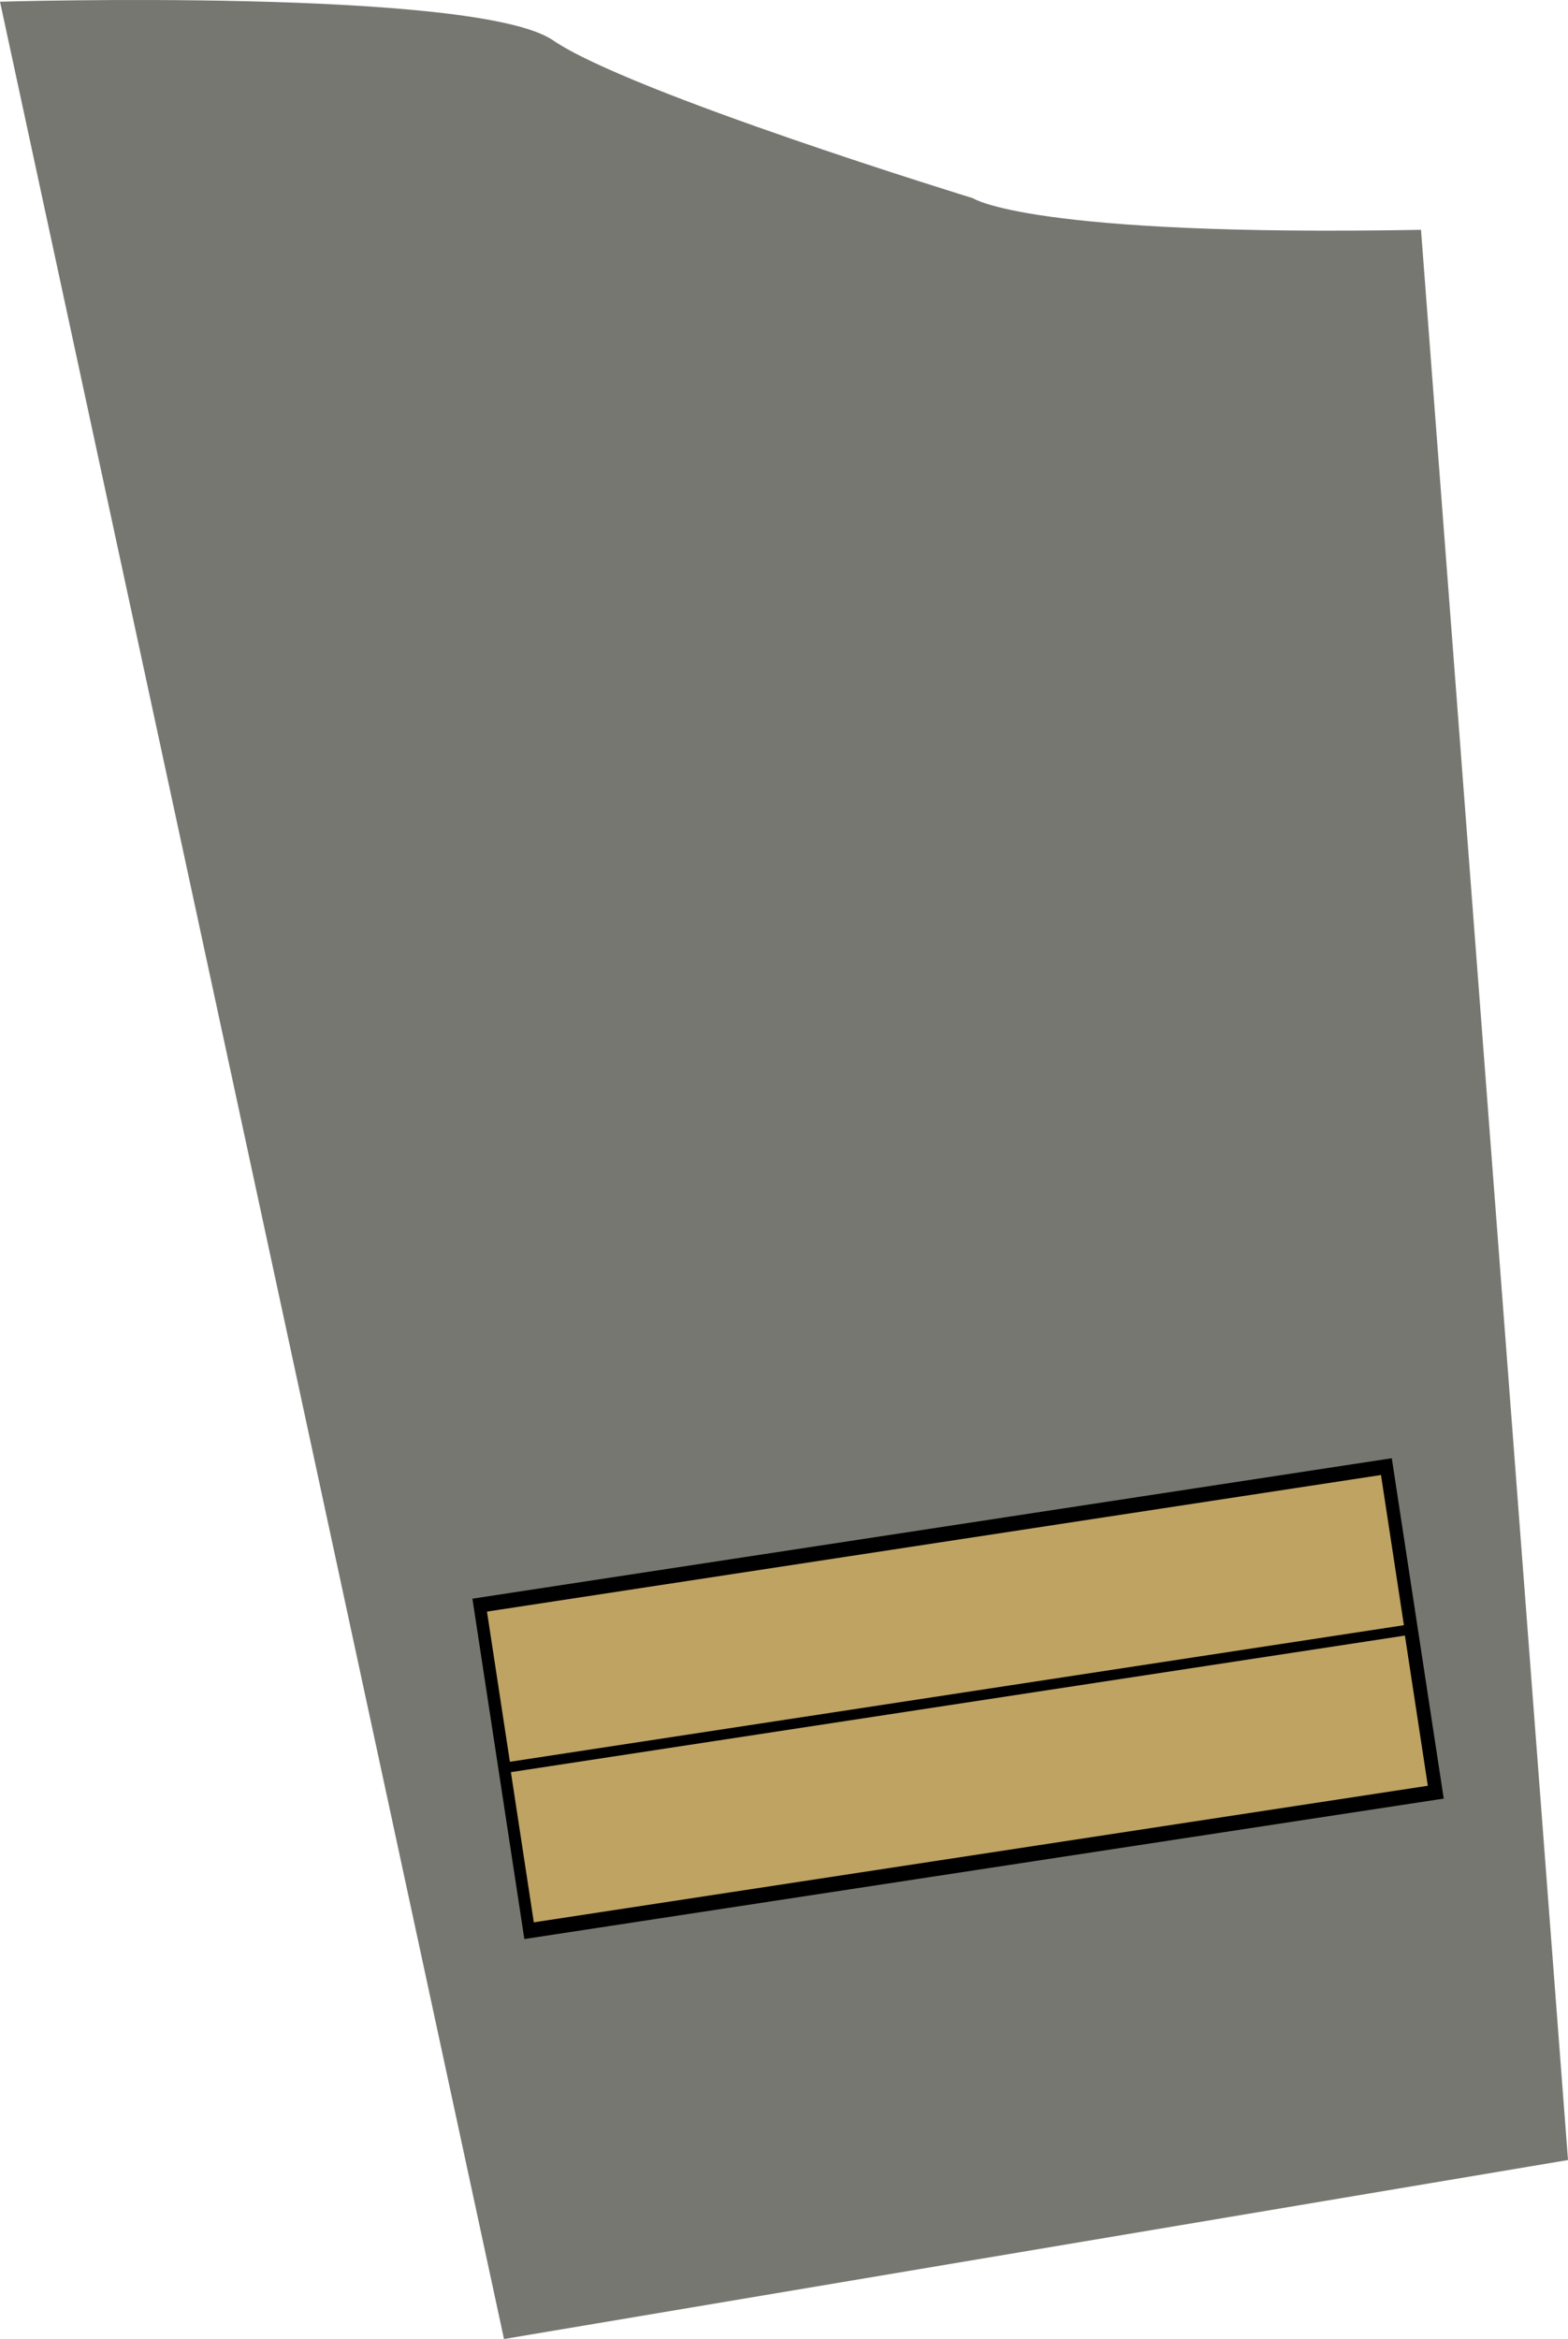
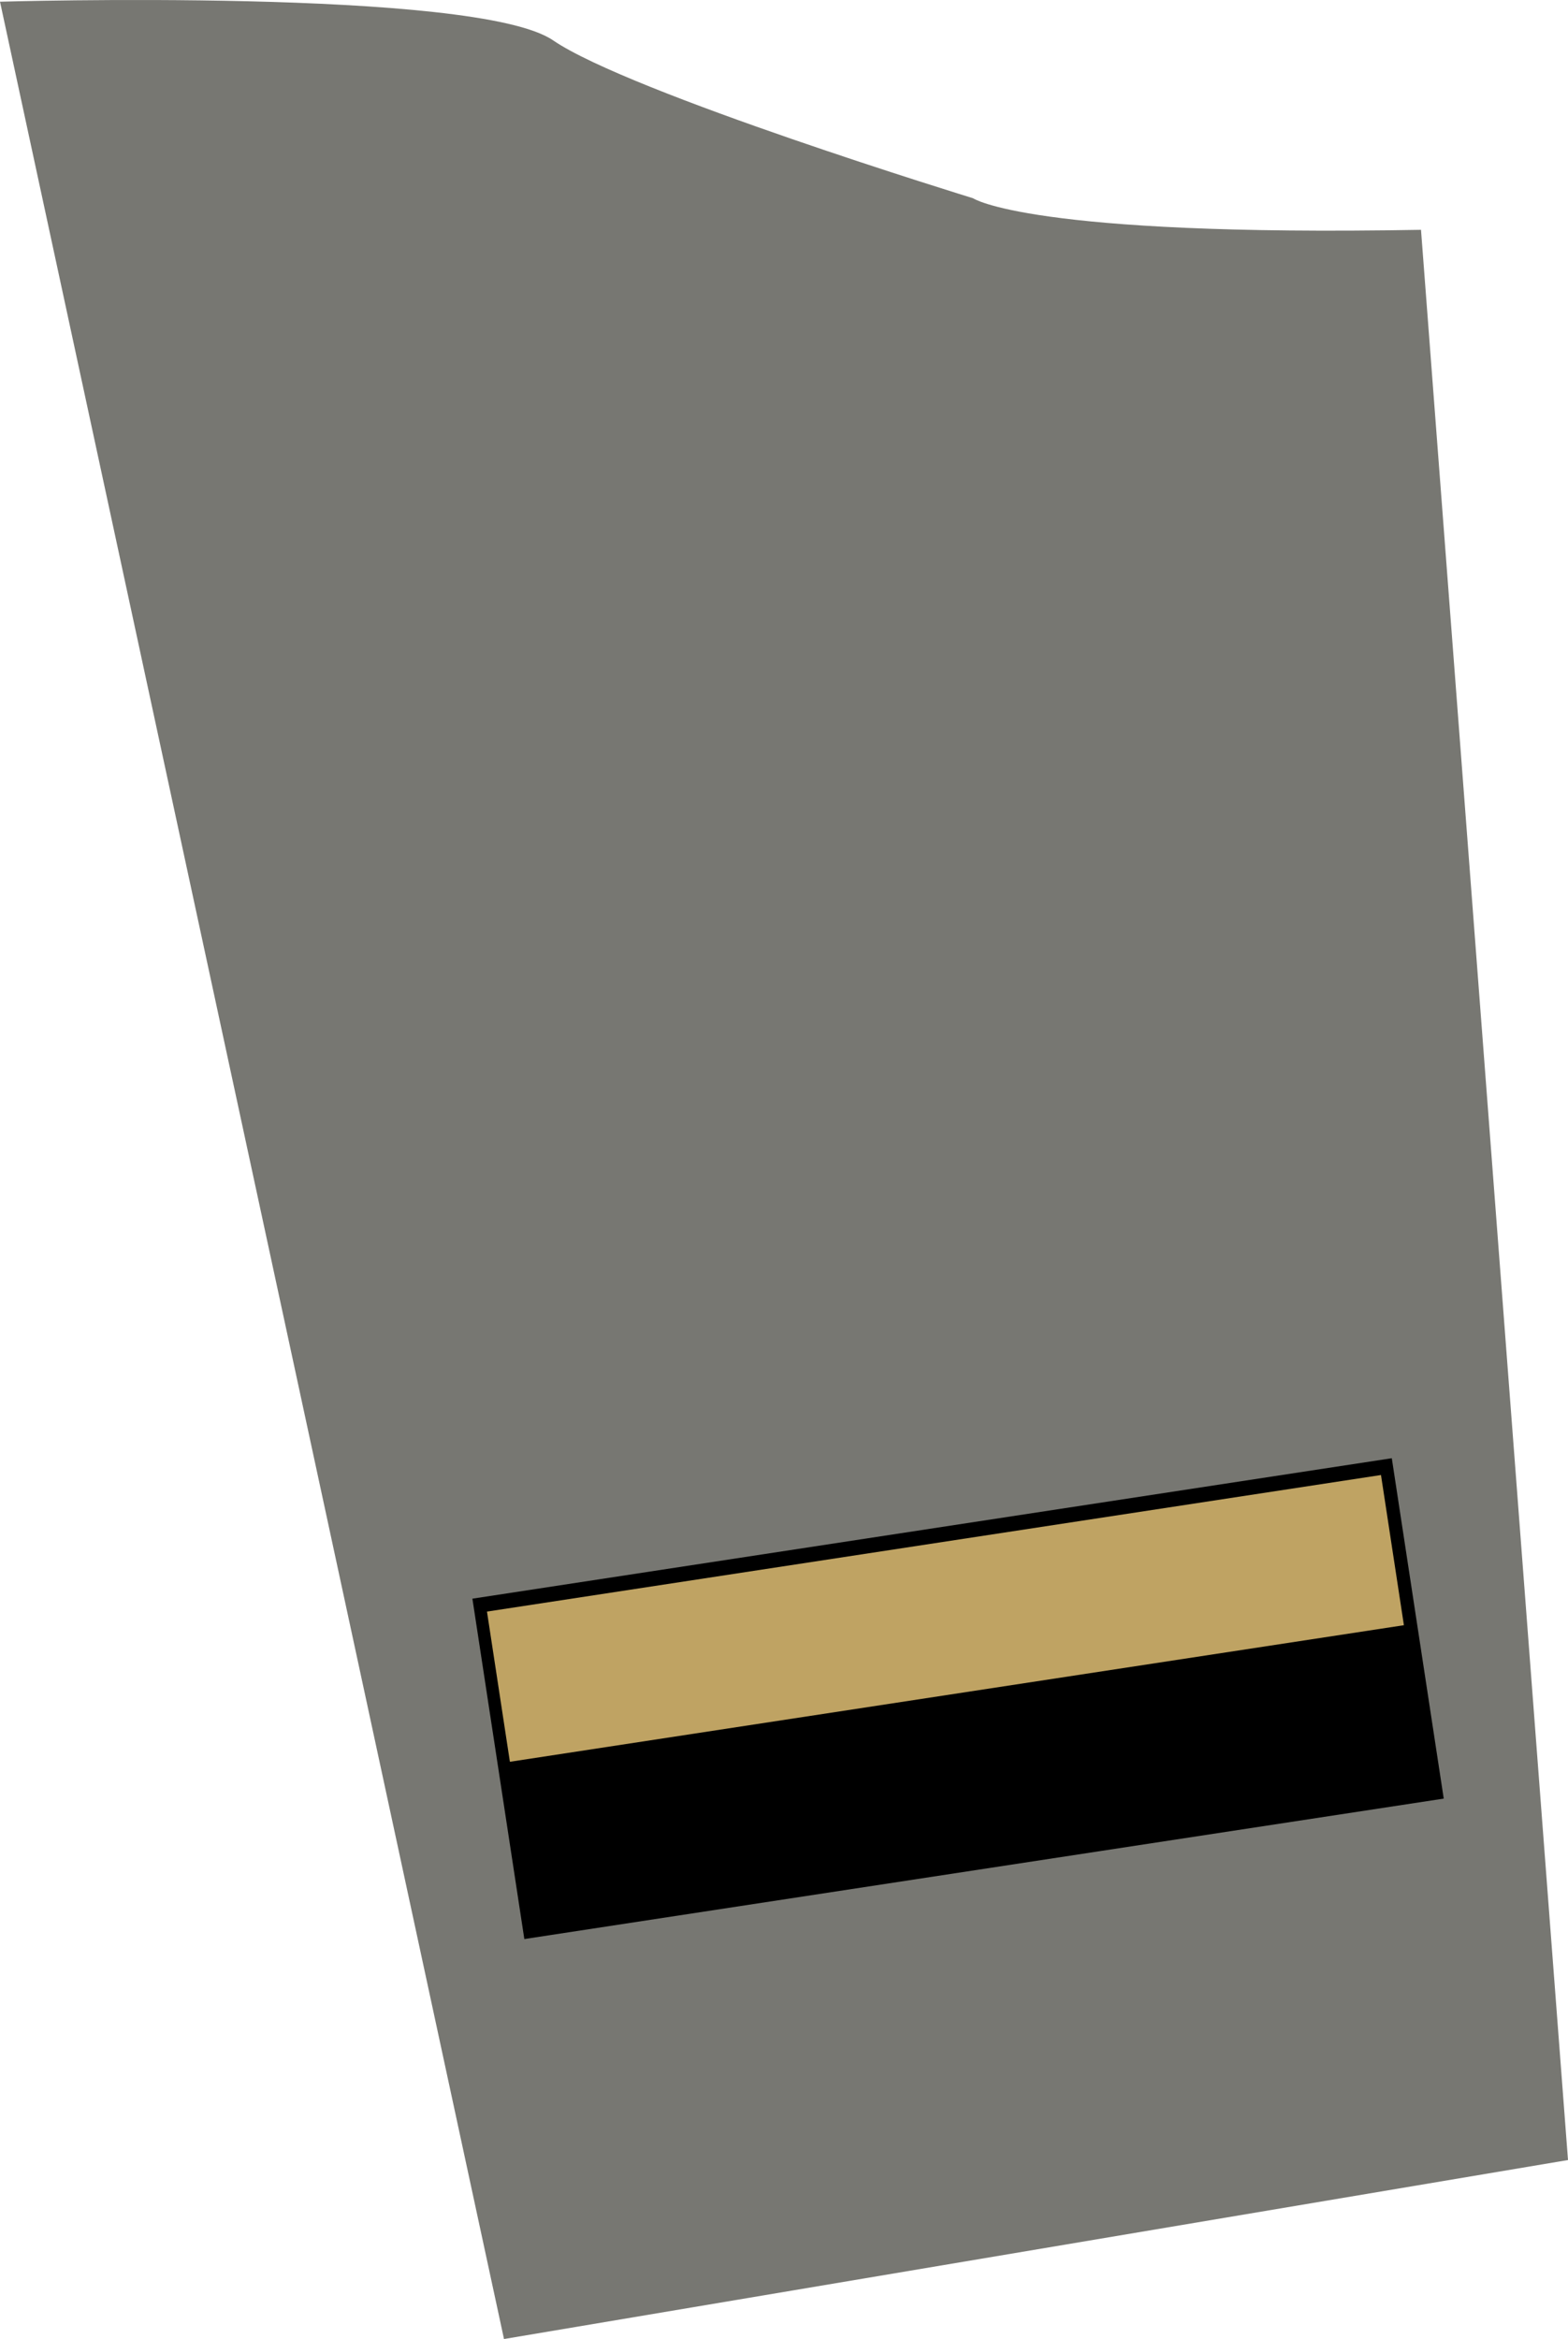
<svg xmlns="http://www.w3.org/2000/svg" version="1.1" width="381" height="568" id="svg2">
  <defs id="defs4" />
  <path d="m 0,0.412 c 0,0 115.661,-3.409 134.371,9.375 18.71,12.784 102.054,38.351 102.054,38.351 0,0 13.607,9.375 108.857,7.67 L 381,524.536 122.464,568 z" id="path3050" style="fill:#777772;fill-opacity:1;stroke:none" />
  <rect width="225.884" height="83.576" x="54.852" y="400.91" transform="matrix(0.989,-0.151,0.151,0.989,0,0)" id="rect4211" style="fill:#000000;stroke:none" />
  <rect width="219.647" height="36.876" x="57.878" y="404.544" transform="matrix(0.989,-0.151,0.151,0.989,0,0)" id="rect4199" style="fill:#bfa363;fill-opacity:1;stroke:none" />
-   <rect width="219.647" height="36.876" x="57.74" y="443.946" transform="matrix(0.989,-0.151,0.151,0.989,0,0)" id="rect4201" style="fill:#bfa363;fill-opacity:1;stroke:none" />
</svg>